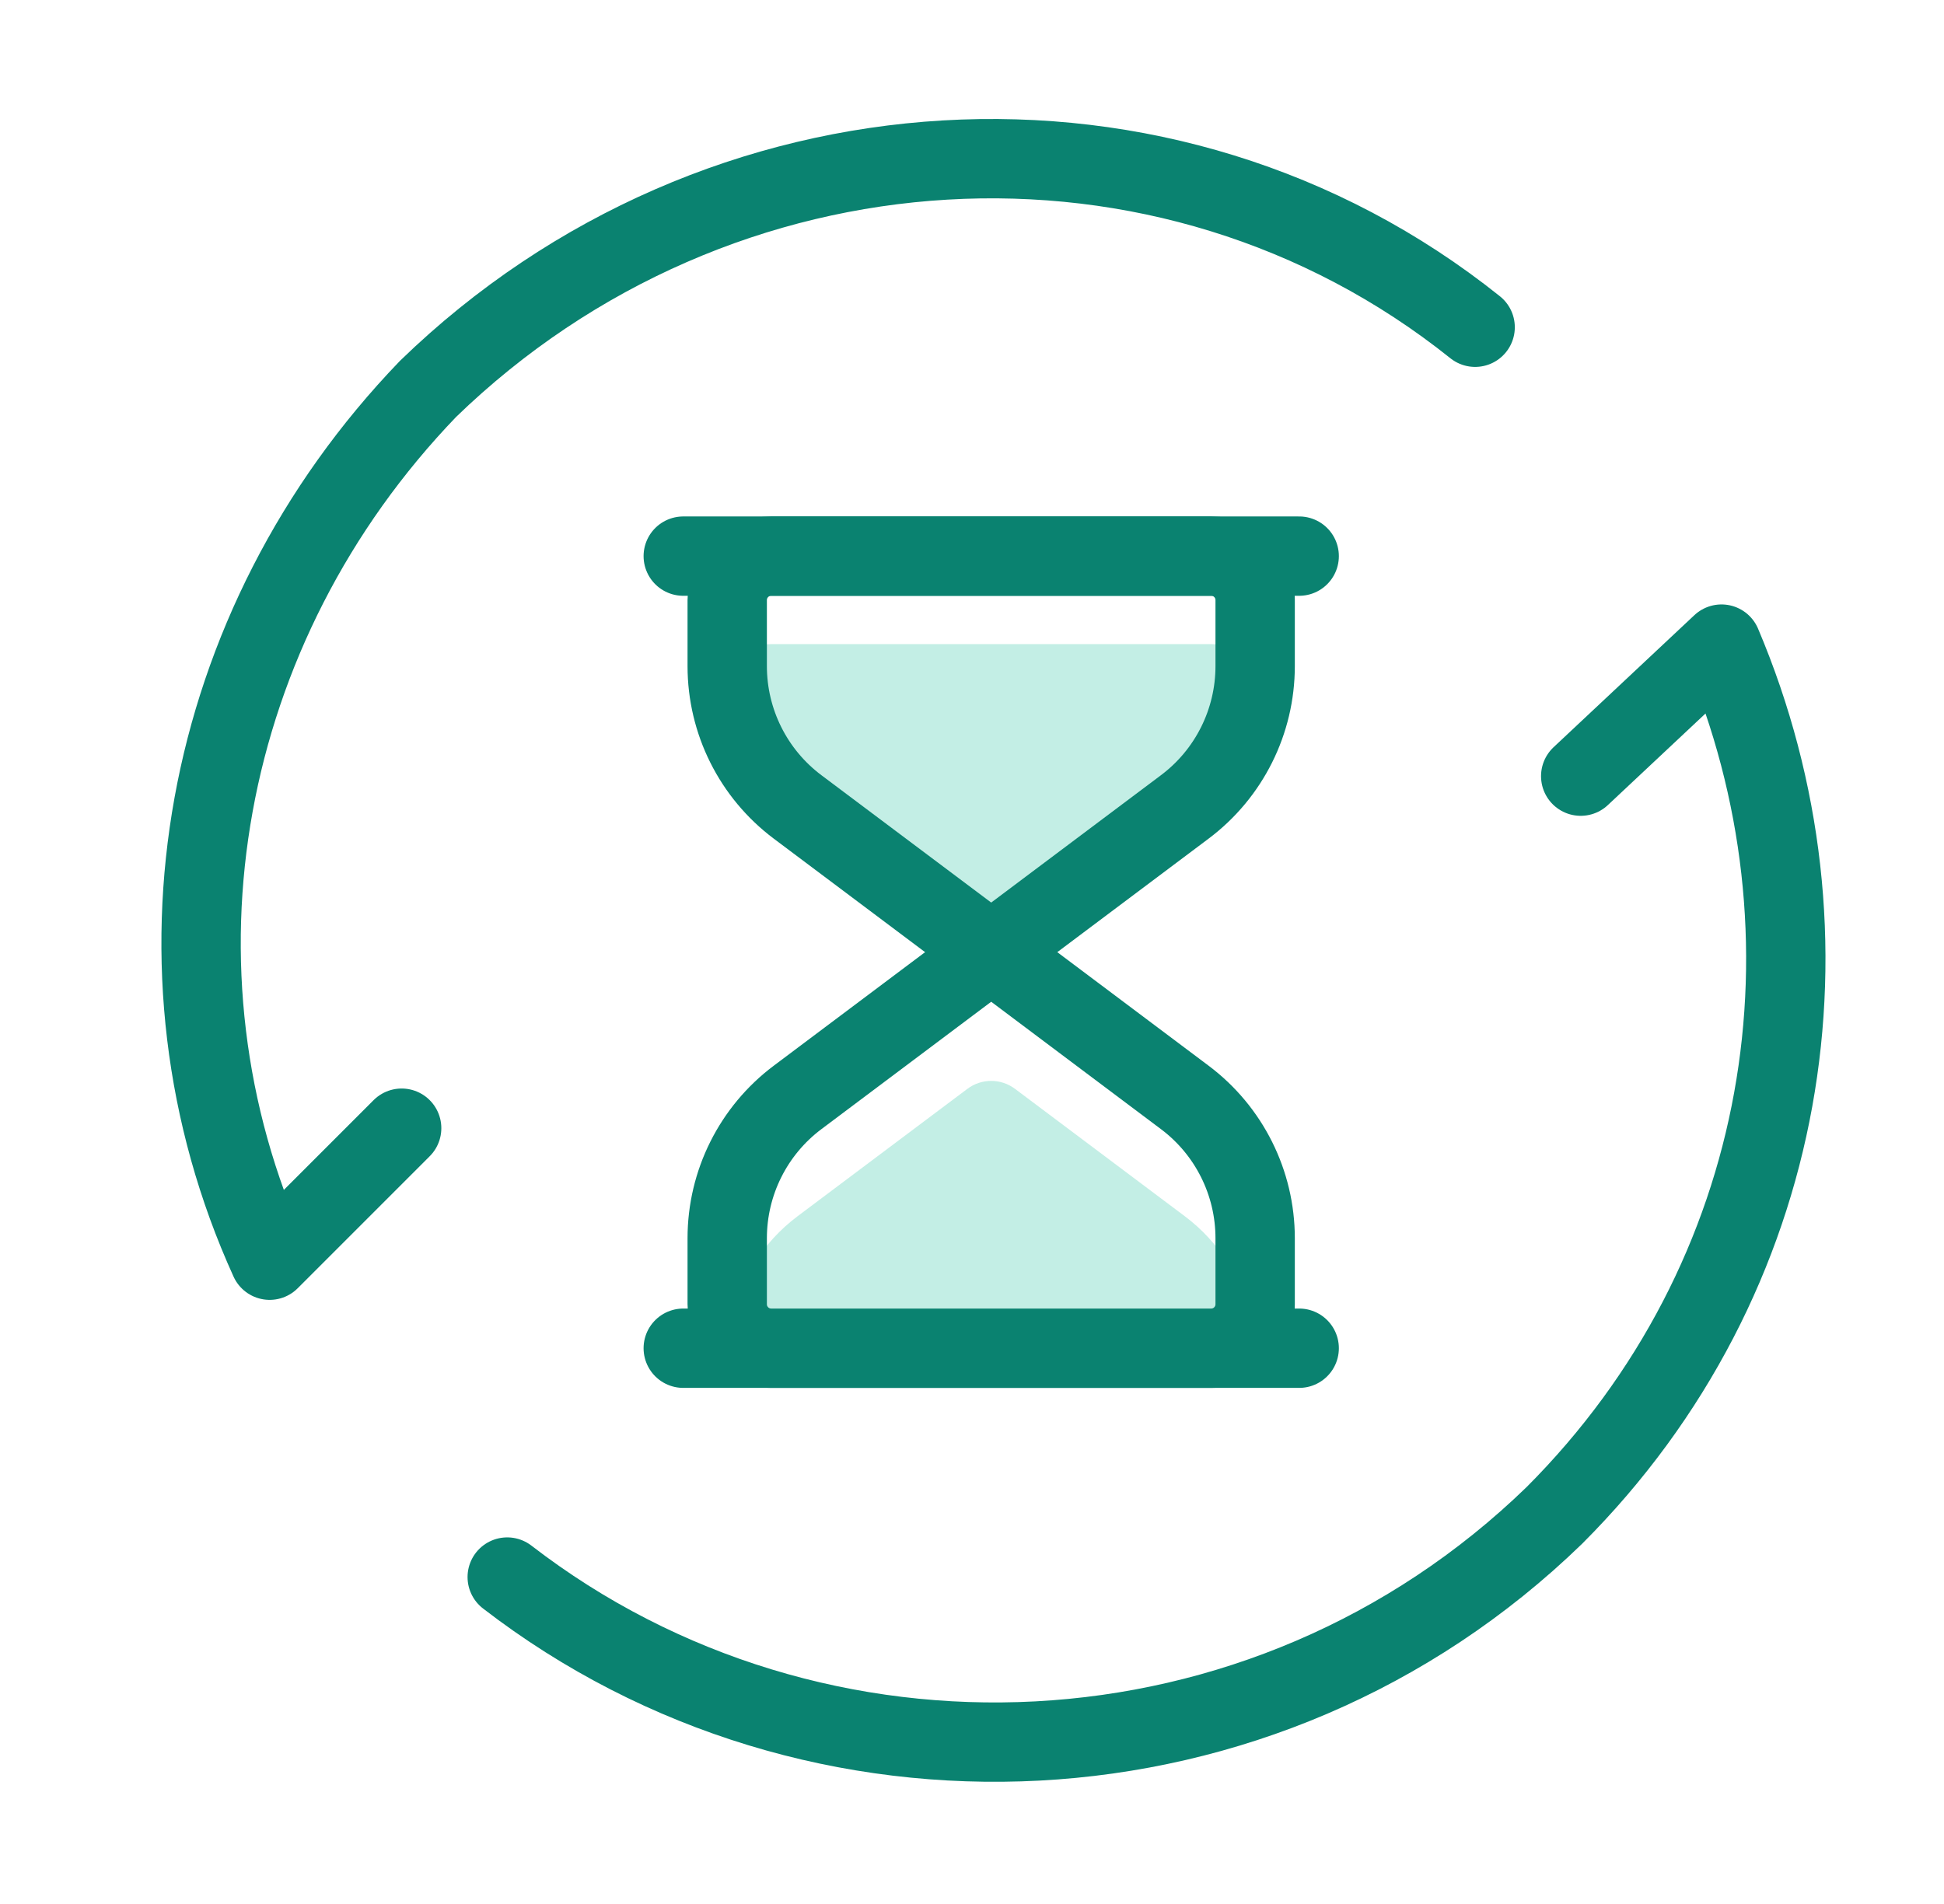
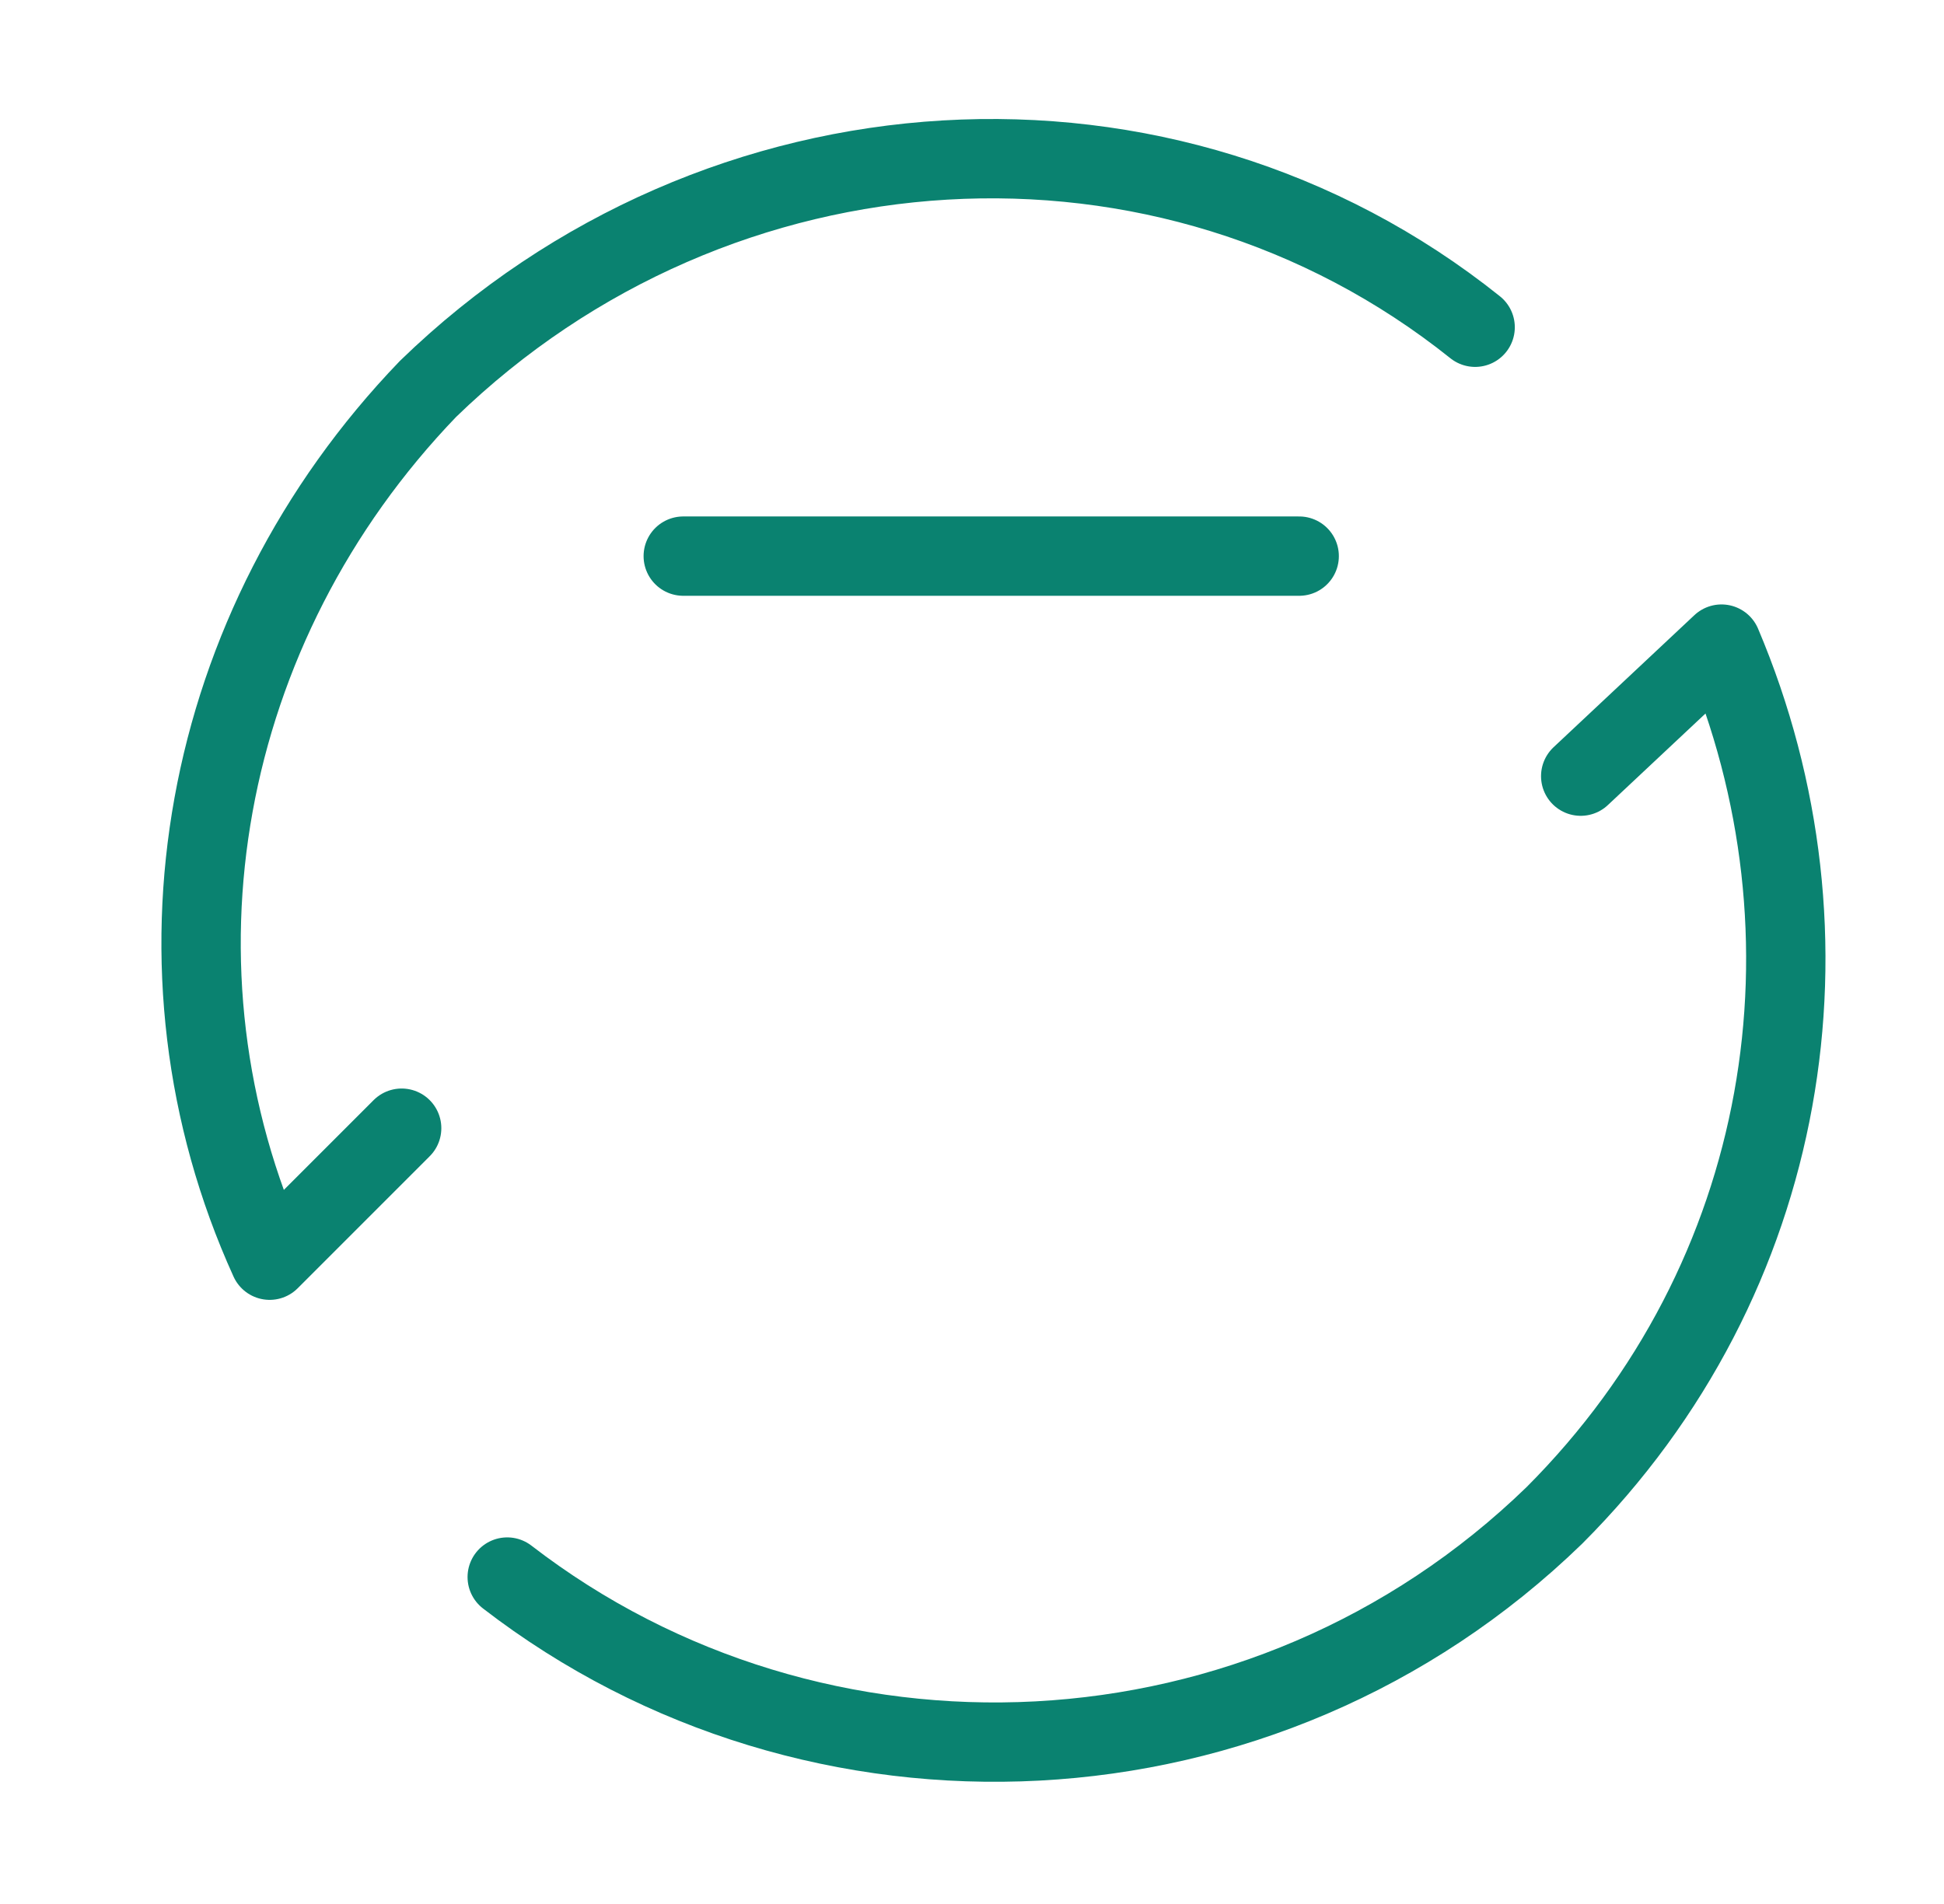
<svg xmlns="http://www.w3.org/2000/svg" width="49" height="48" viewBox="0 0 49 48" fill="none">
  <path d="M10.124 28.442L6.797 31.77C3.47 24.448 5.023 15.795 10.789 9.804C18.108 2.703 29.419 2.038 37.182 8.25" stroke="#0A8270" stroke-width="2" stroke-linecap="round" stroke-linejoin="round" />
  <path d="M12.785 39.758C20.548 45.749 31.859 45.306 39.178 38.205C45.166 32.214 46.497 23.561 43.392 16.238L39.843 19.567" stroke="#0A8270" stroke-width="2" stroke-linecap="round" stroke-linejoin="round" />
-   <path d="M32.747 33.989H17.222" stroke="#0A8270" stroke-width="2" stroke-linecap="round" stroke-linejoin="round" />
-   <path fill-rule="evenodd" clip-rule="evenodd" d="M25.96 23.272L29.863 20.343C30.881 19.58 31.517 18.42 31.622 17.164C31.535 16.639 31.078 16.238 30.529 16.238H19.439C18.89 16.238 18.434 16.638 18.346 17.162C18.45 18.419 19.087 19.579 20.105 20.343L24.008 23.272L24.984 23.45L25.96 23.272ZM31.547 33.32C31.377 33.714 30.985 33.989 30.529 33.989H19.439C18.983 33.989 18.591 33.713 18.421 33.319C18.636 32.267 19.229 31.318 20.104 30.661L24.384 27.45C24.739 27.183 25.228 27.183 25.584 27.45L29.863 30.661C30.738 31.318 31.331 32.267 31.547 33.32Z" fill="#C3EEE5" />
-   <path d="M24.984 24.004L20.104 27.666C18.987 28.504 18.33 29.819 18.33 31.216V32.88C18.33 33.493 18.827 33.989 19.439 33.989H30.529C31.141 33.989 31.637 33.493 31.637 32.88V31.216C31.637 29.819 30.98 28.504 29.863 27.666L24.984 24.004" stroke="#0A8270" stroke-width="2" stroke-linecap="round" stroke-linejoin="round" />
  <path d="M17.222 14.02H32.747" stroke="#0A8270" stroke-width="2" stroke-linecap="round" stroke-linejoin="round" />
-   <path d="M24.984 24.004L29.863 20.343C30.98 19.505 31.637 18.19 31.637 16.793V15.129C31.637 14.516 31.141 14.02 30.529 14.02H19.439C18.827 14.02 18.33 14.516 18.33 15.129V16.793C18.33 18.19 18.987 19.505 20.104 20.343L24.984 24.004" stroke="#0A8270" stroke-width="2" stroke-linecap="round" stroke-linejoin="round" />
</svg>